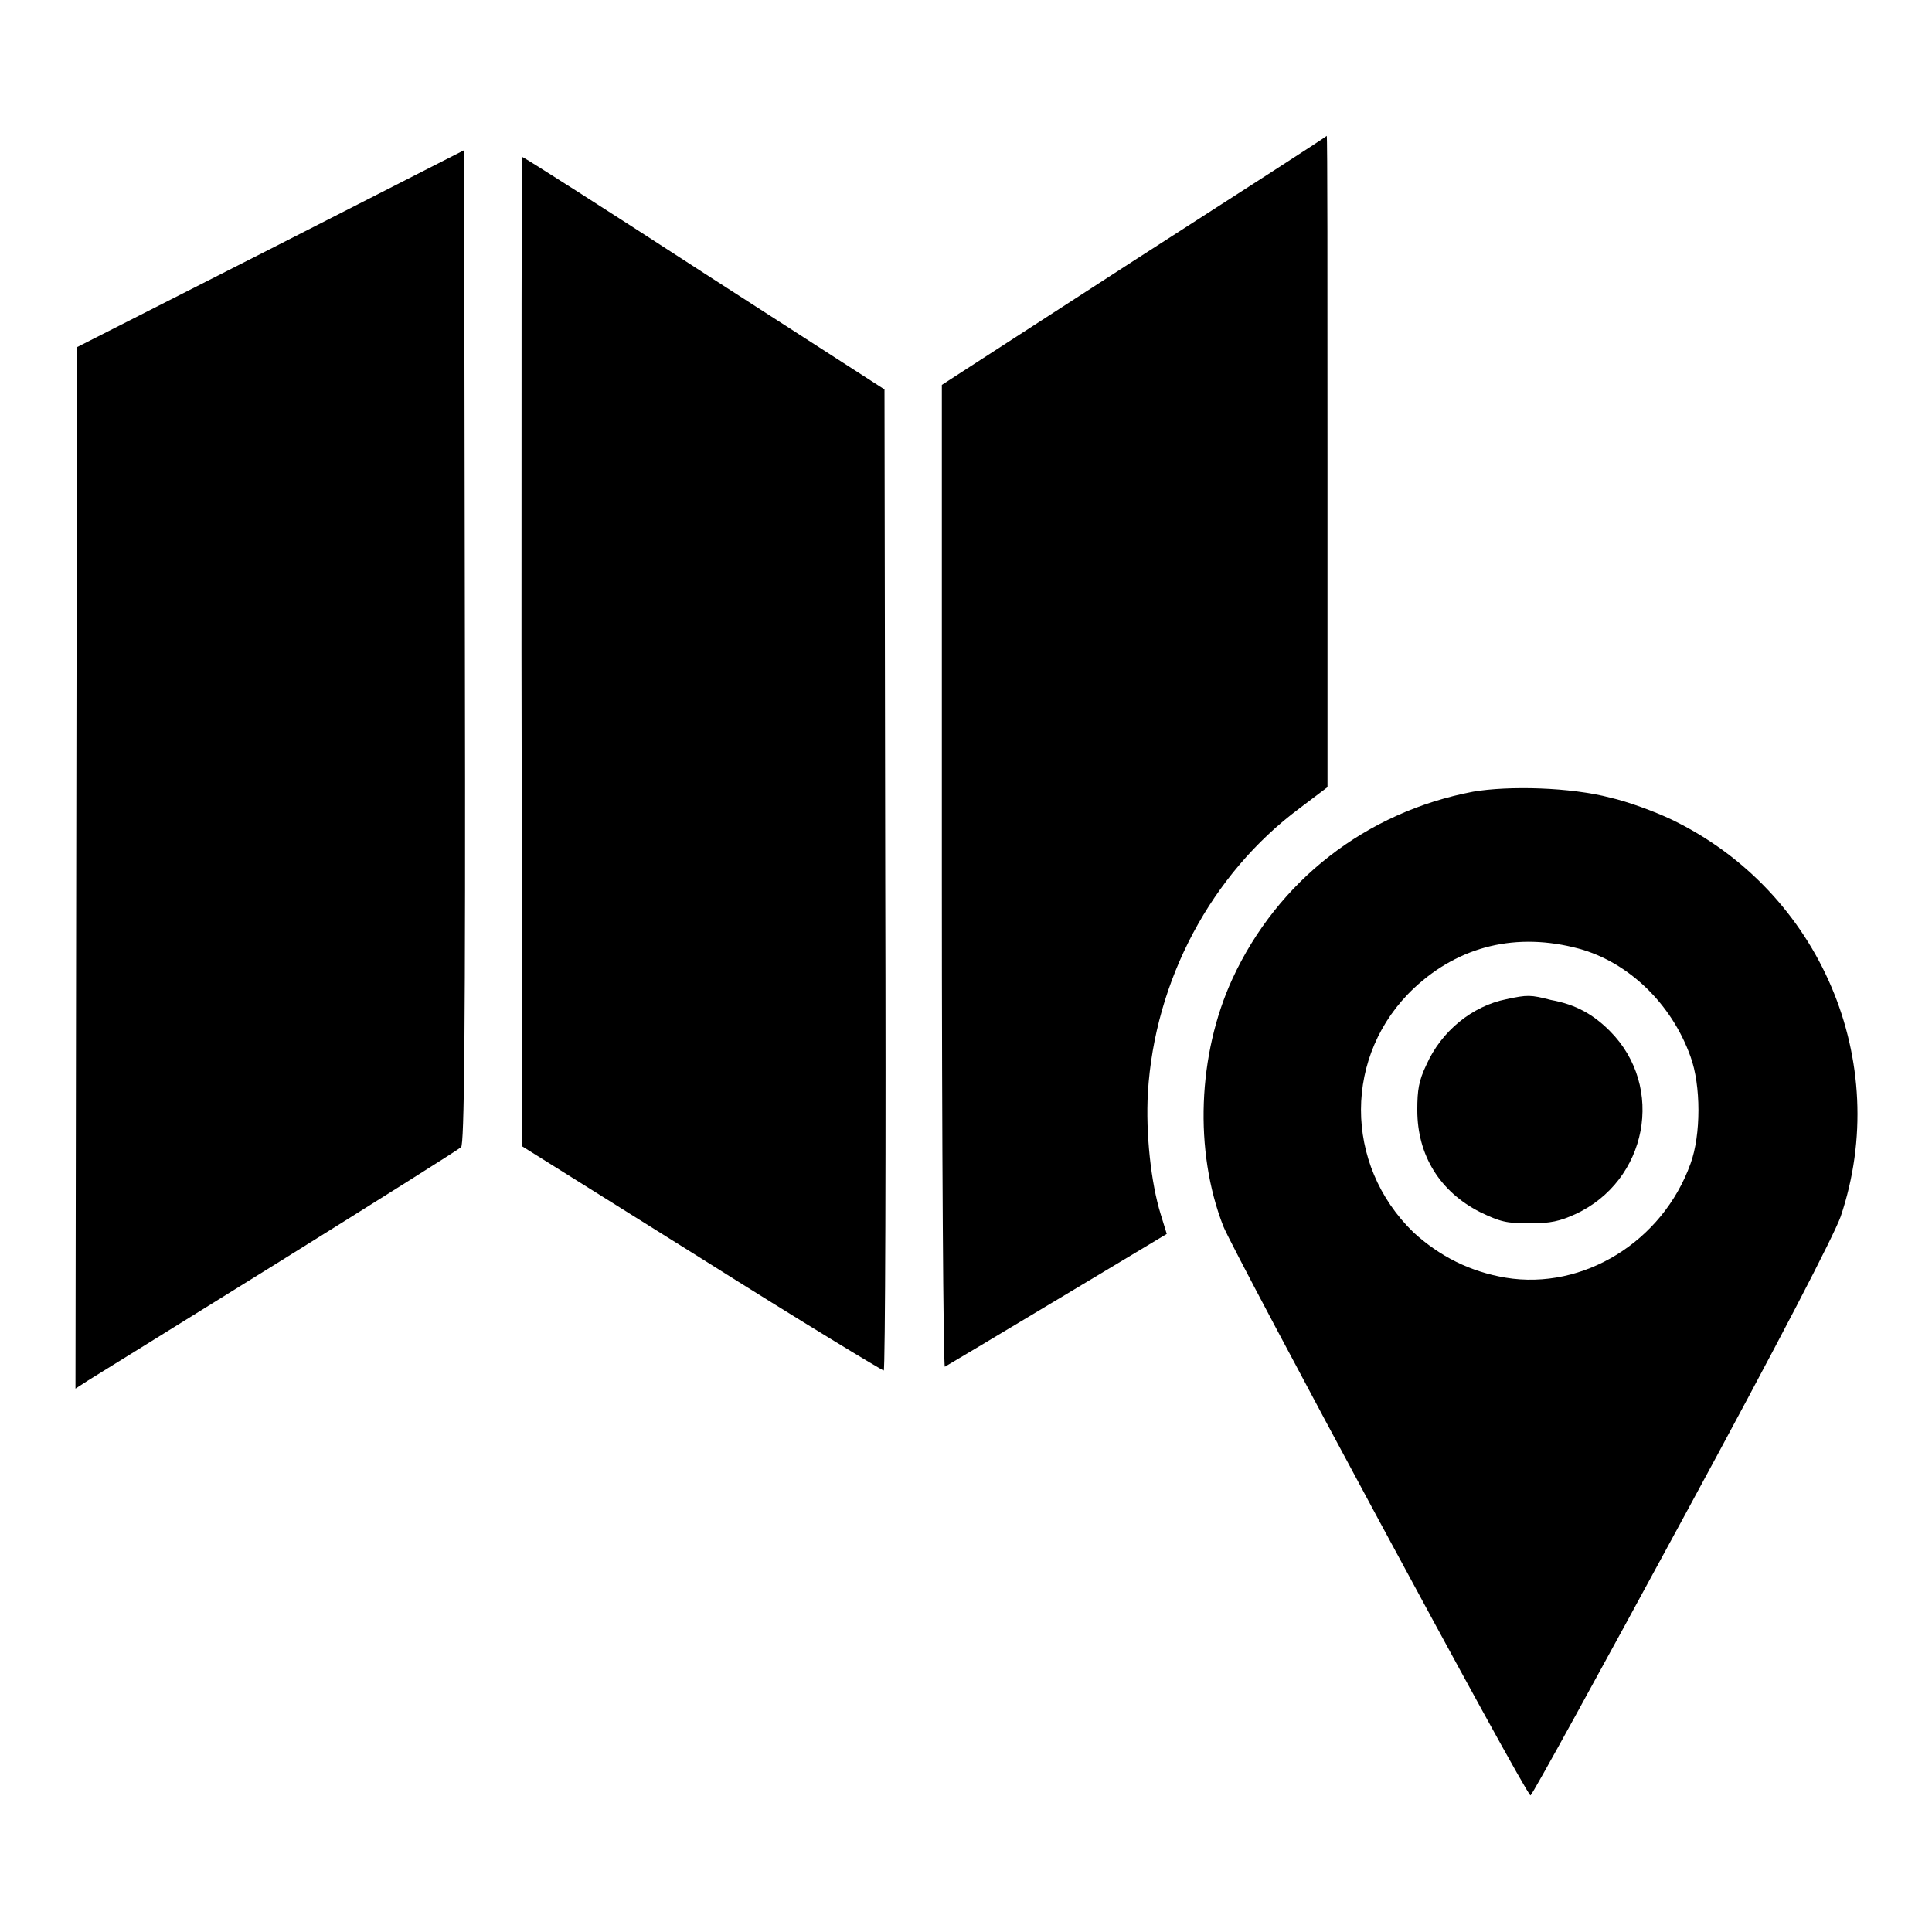
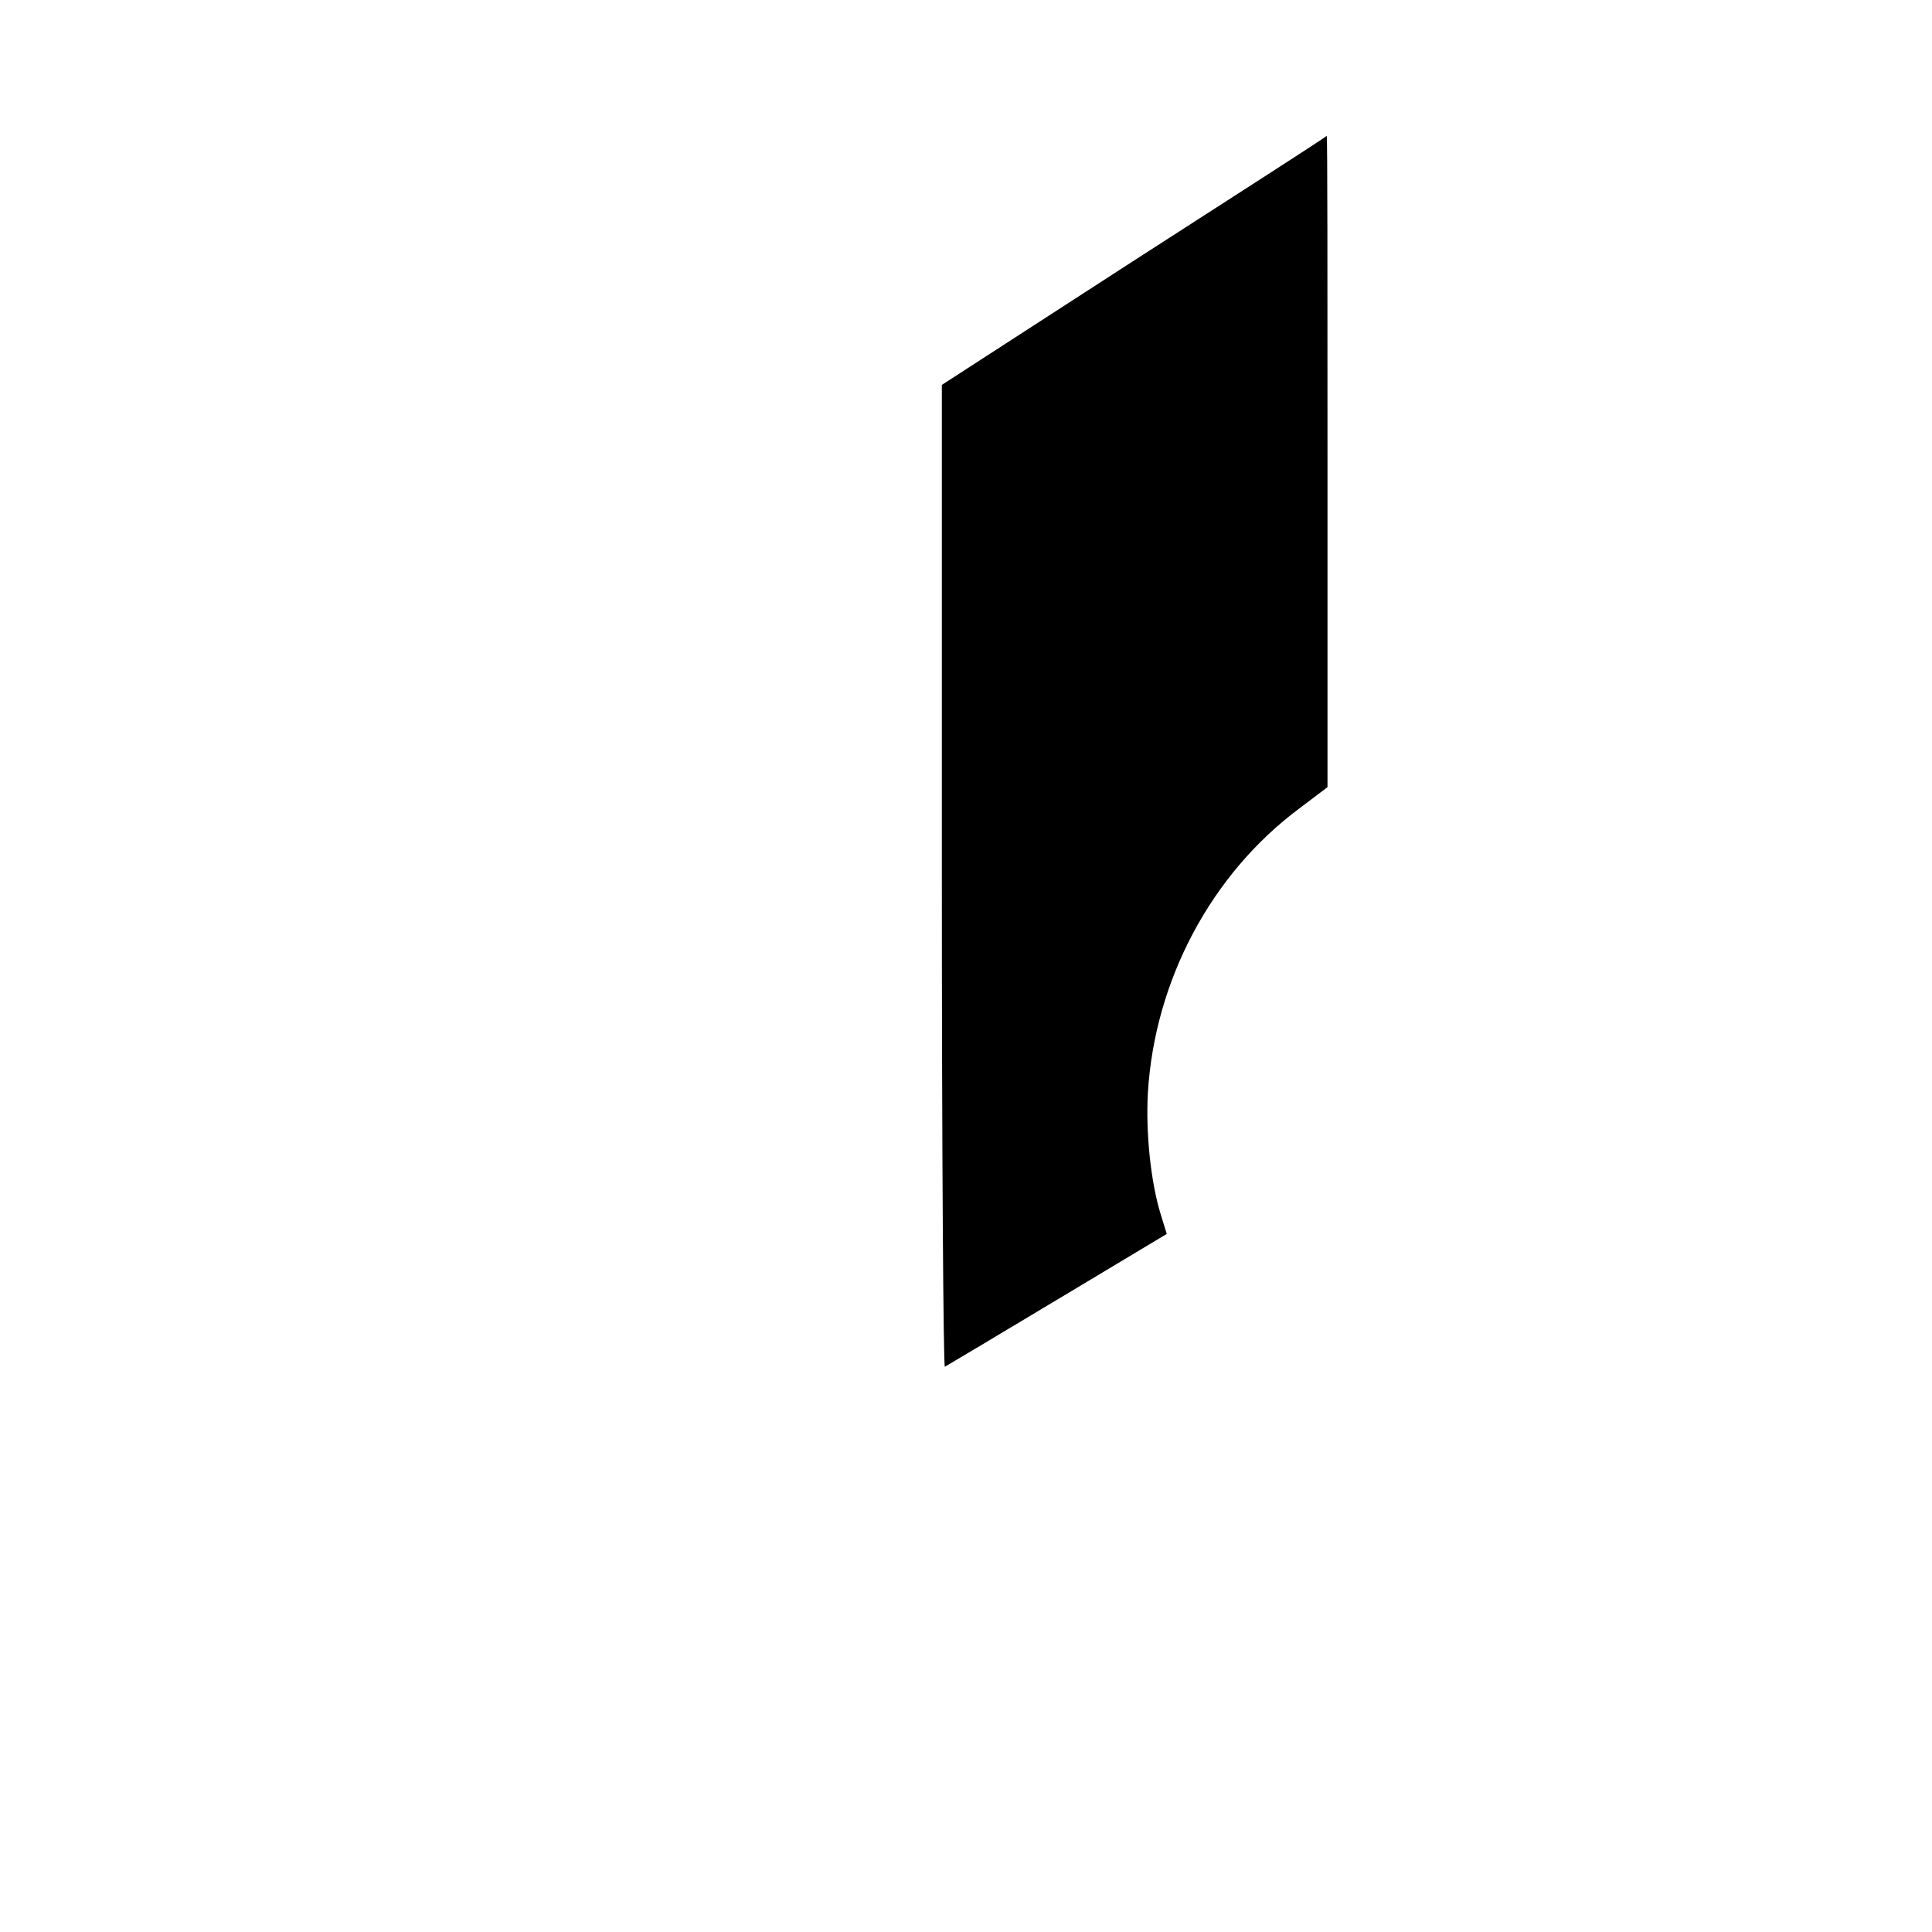
<svg xmlns="http://www.w3.org/2000/svg" version="1.1" x="0px" y="0px" viewBox="0 0 256 256" enable-background="new 0 0 256 256" xml:space="preserve">
  <g>
    <g>
      <g>
        <path fill="#000000" d="M150.3,34.5L124.8,51l0,65.1c0,36.5,0.2,65.1,0.4,65c0.2-0.1,6.9-4.1,14.9-8.9l14.5-8.7l-0.8-2.6c-1.3-4.2-2-10.7-1.7-16.1c0.9-14.9,8.4-29,20.1-37.7l3.7-2.8V61.2c0-23.7,0-43.2-0.1-43.2C175.8,18.1,164.3,25.5,150.3,34.5z" />
-         <path fill="#000000" d="M35.8,33L10.2,46l-0.1,69L10,184l1.7-1.1c1-0.6,12.4-7.7,25.3-15.7c13-8.1,23.8-14.9,24.1-15.2c0.4-0.4,0.6-14.1,0.5-66.3l-0.1-65.8L35.8,33z" />
-         <path fill="#000000" d="M69.1,86.3l0.1,65.6L93,166.8c13,8.2,23.9,14.8,24.1,14.8c0.2,0,0.3-29.2,0.2-65l-0.1-65L93.3,36.2c-13.1-8.5-23.9-15.4-24.1-15.4C69.1,20.8,69.1,50.3,69.1,86.3z" />
-         <path fill="#000000" d="M195.2,104.9c-14.2,2.7-25.9,11.8-31.9,24.8c-4.6,10-5.1,22.8-1.2,32.8c1.5,3.7,40.1,75.4,40.7,75.4c0.2,0,9.2-16.4,20.1-36.5c13.2-24.3,20.1-37.7,21-40.2c6.9-20.5-2.7-43.1-22.4-52.6c-2.3-1.1-5.9-2.4-8.1-2.9C208.1,104.3,199.9,104.1,195.2,104.9z M209.2,125.7c6.6,1.8,12.3,7.3,14.8,14.3c1.4,3.8,1.4,10.4,0,14.2c-3.7,10.3-14.2,16.8-24.5,15.1c-4.7-0.8-8.7-2.8-12.2-6c-9.3-9-9.3-23.6,0.1-32.4C193.4,125.3,201,123.5,209.2,125.7z" />
-         <path fill="#000000" d="M199.6,132.4c-4.5,0.9-8.6,4.2-10.6,8.7c-1,2.1-1.2,3.3-1.2,6c0,6,3,10.8,8.3,13.5c2.7,1.3,3.5,1.5,6.6,1.5c2.8,0,4-0.3,6-1.2c9.6-4.4,12-16.9,4.6-24.3c-2.2-2.2-4.5-3.5-7.8-4.1C202.8,131.8,202.4,131.8,199.6,132.4z" />
      </g>
    </g>
  </g>
</svg>